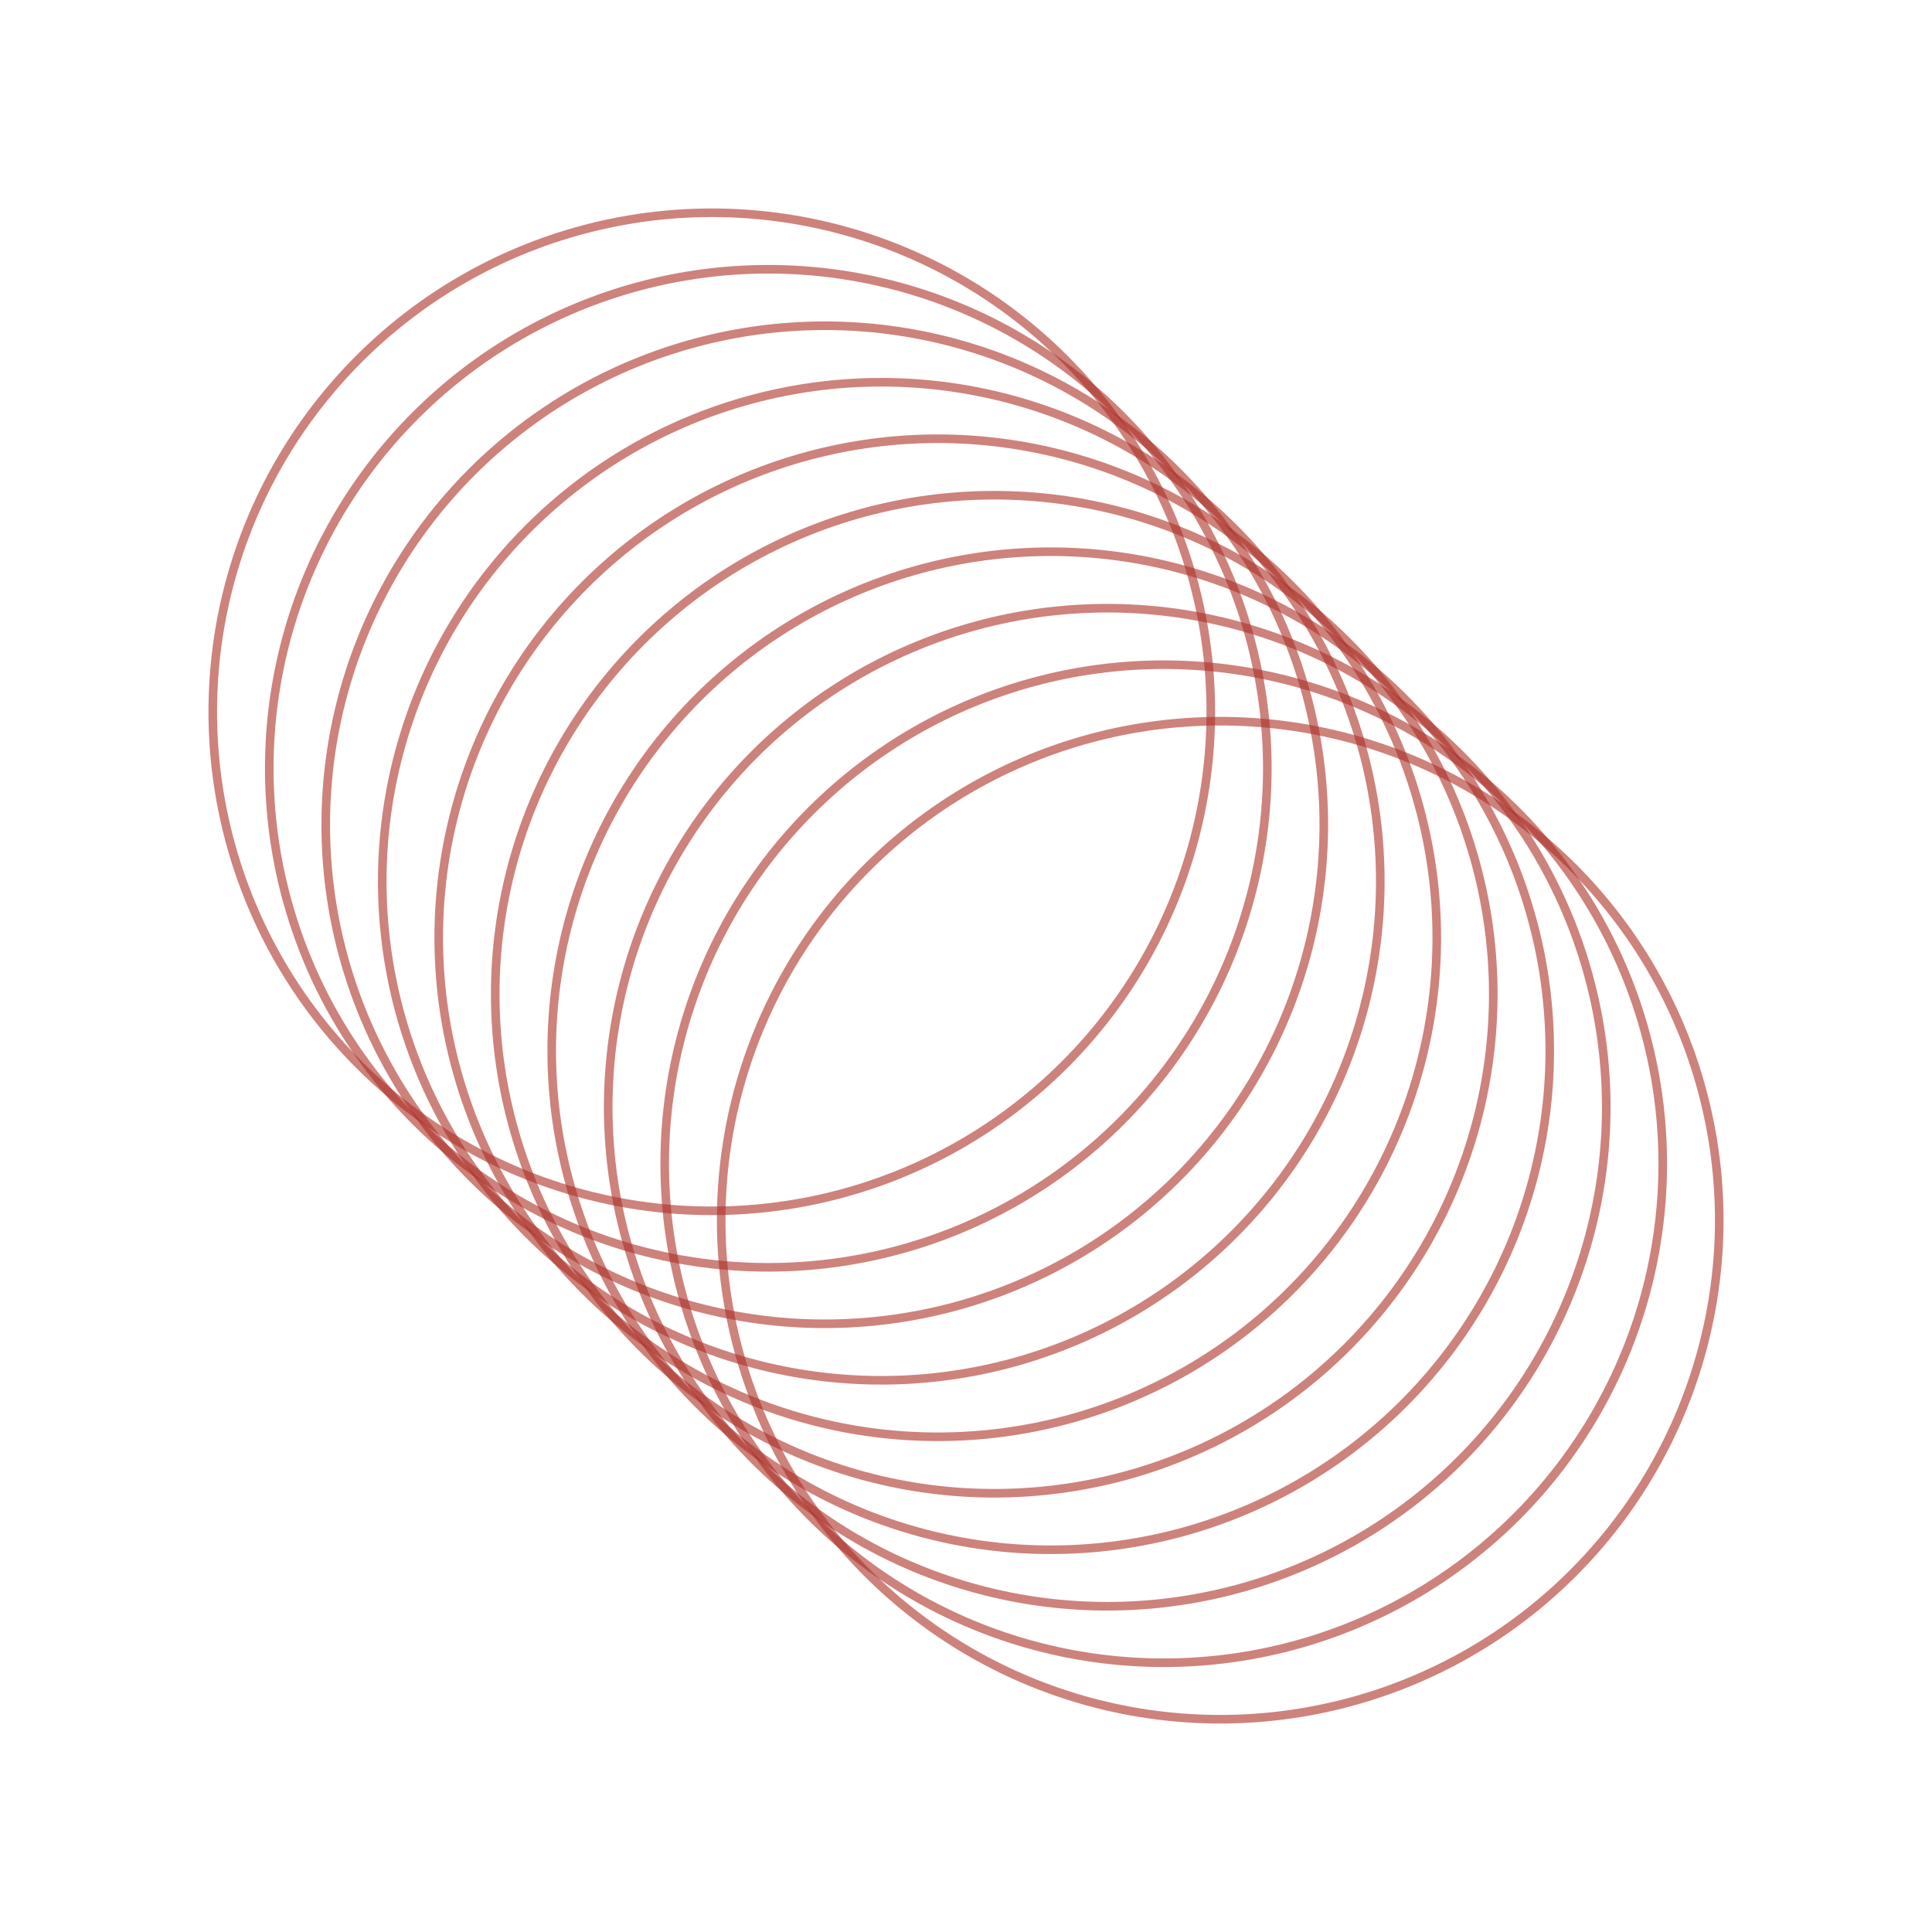
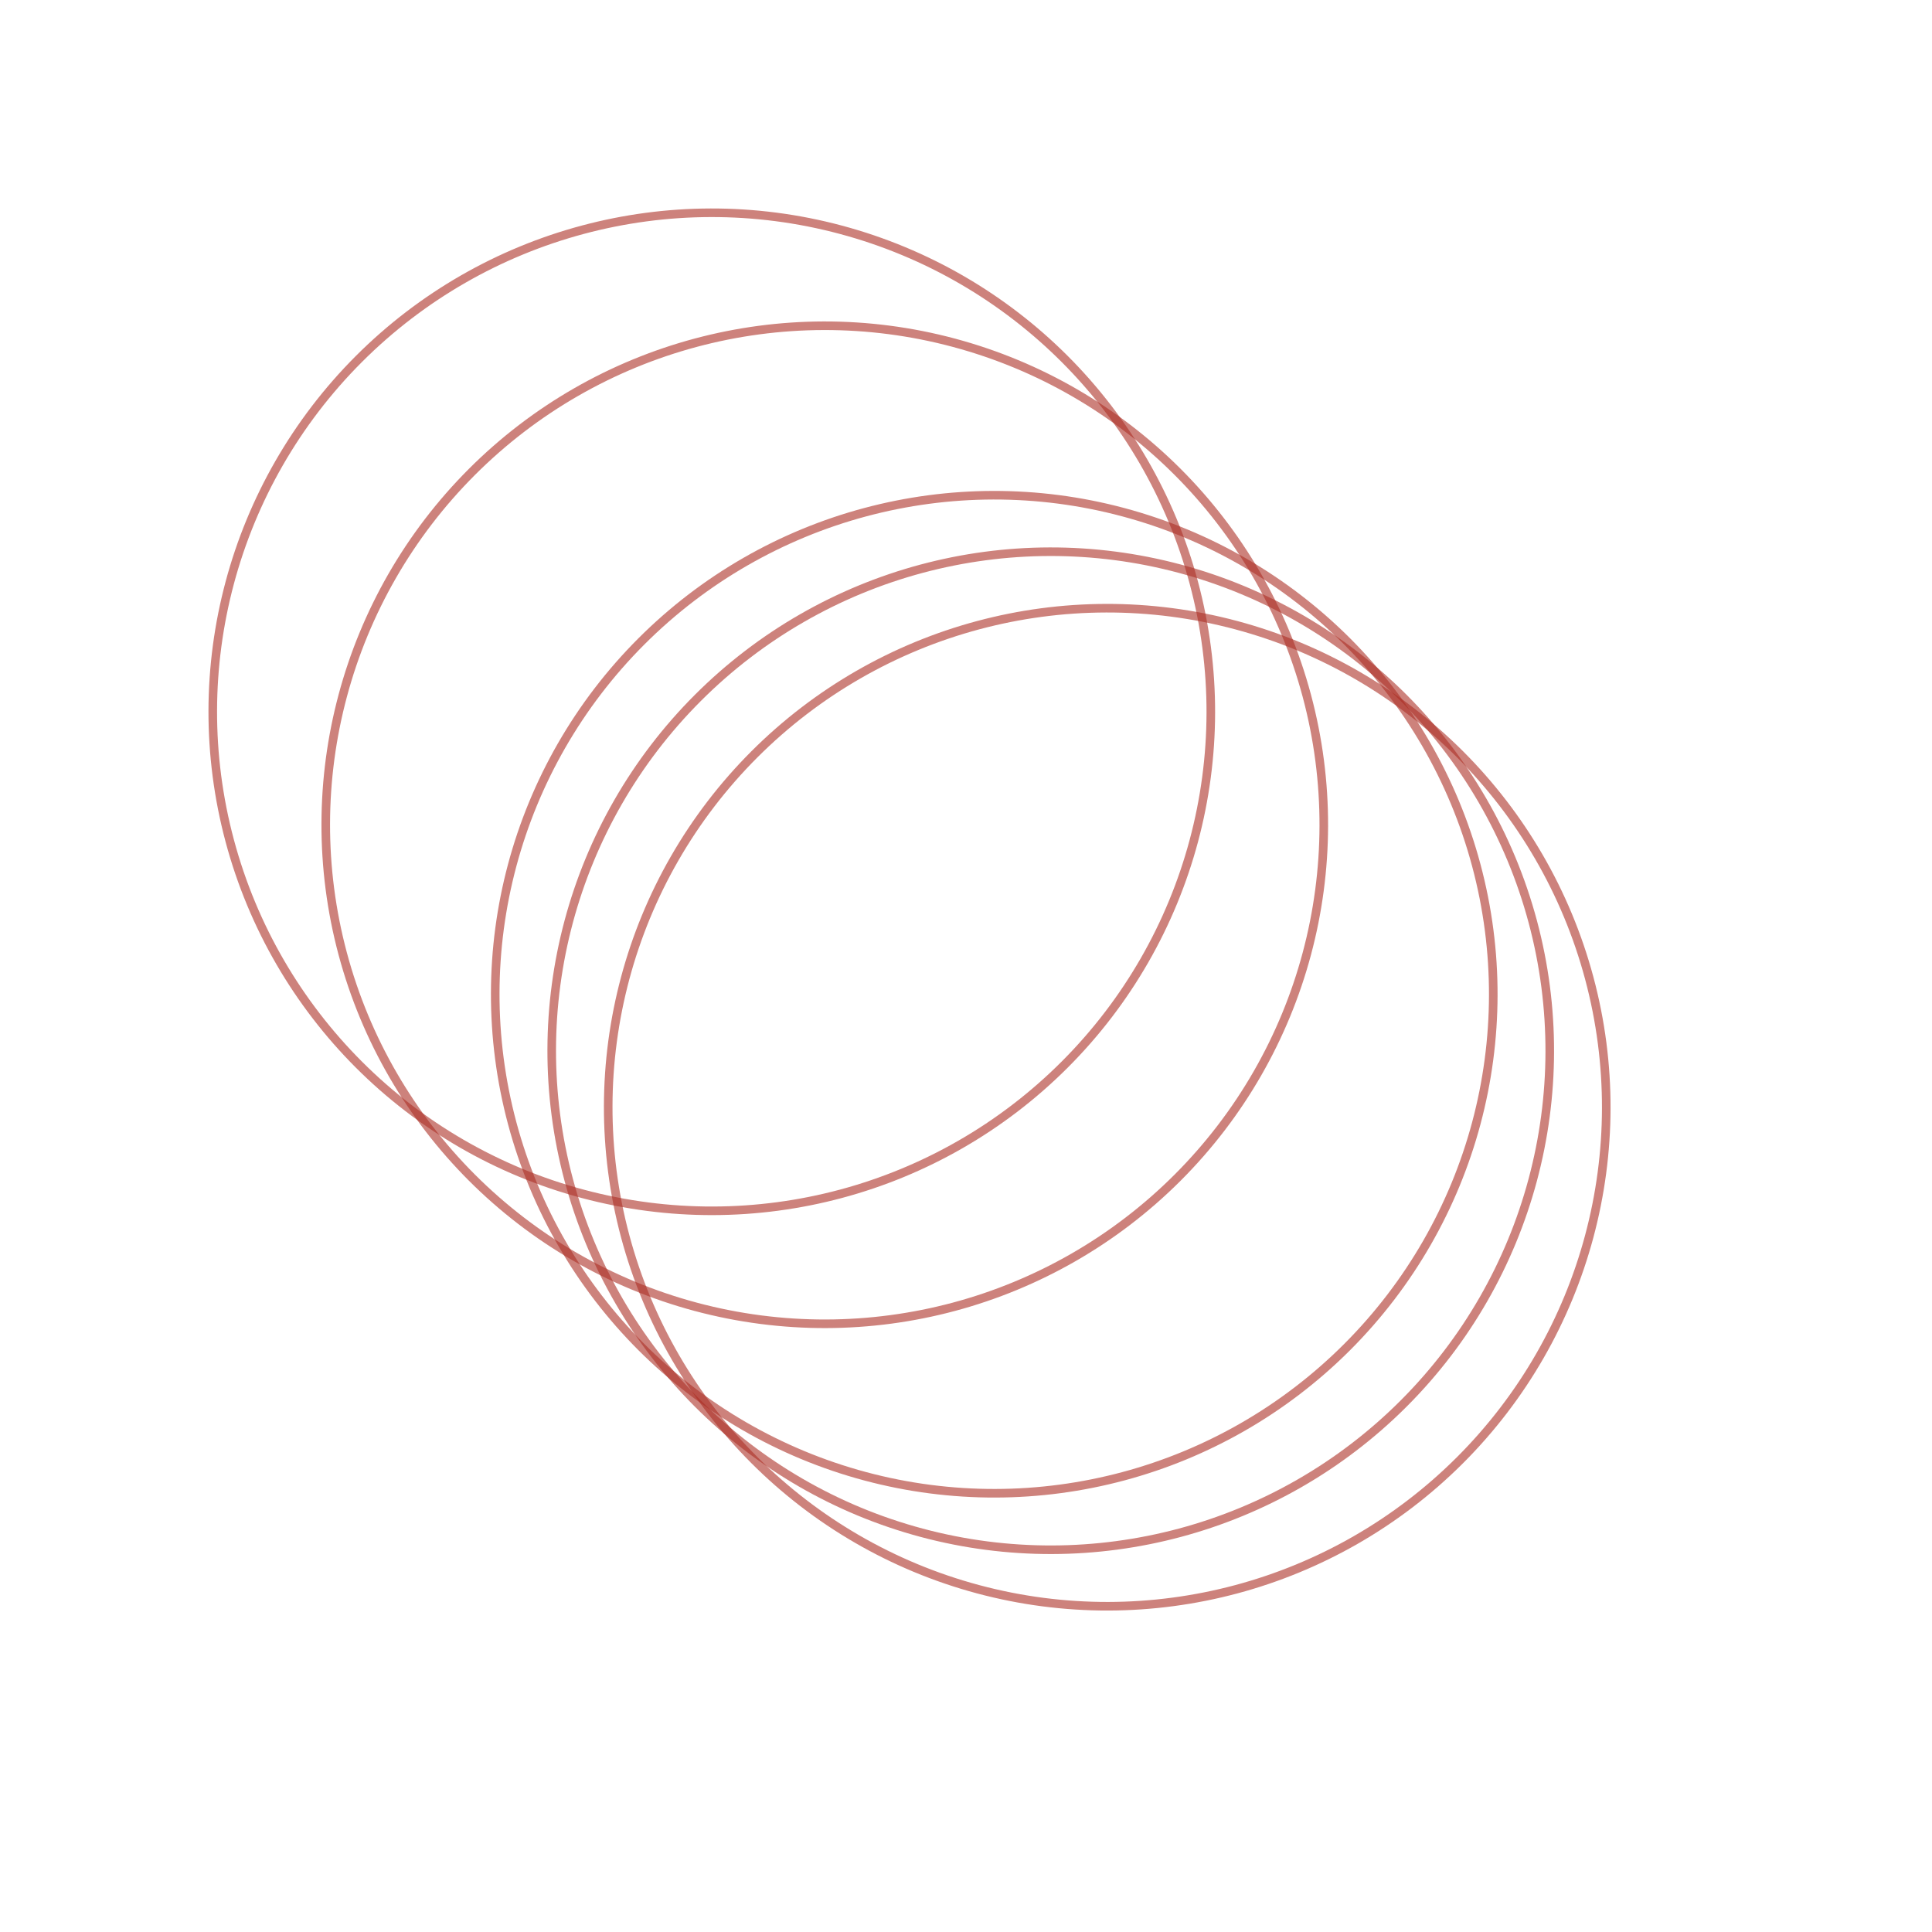
<svg xmlns="http://www.w3.org/2000/svg" width="225" height="225" viewBox="0 0 225 225" fill="none">
  <circle opacity="0.6" cx="82.895" cy="82.895" r="58.115" transform="rotate(45 82.895 82.895)" stroke="#AC3025" />
-   <circle opacity="0.6" cx="89.475" cy="89.474" r="58.115" transform="rotate(45 89.475 89.474)" stroke="#AC3025" />
  <circle opacity="0.6" cx="96.053" cy="96.052" r="58.115" transform="rotate(45 96.053 96.052)" stroke="#AC3025" />
-   <circle opacity="0.6" cx="102.632" cy="102.632" r="58.115" transform="rotate(45 102.632 102.632)" stroke="#AC3025" />
-   <circle opacity="0.6" cx="109.211" cy="109.211" r="58.115" transform="rotate(45 109.211 109.211)" stroke="#AC3025" />
  <circle opacity="0.6" cx="115.79" cy="115.789" r="58.115" transform="rotate(45 115.79 115.789)" stroke="#AC3025" />
  <circle opacity="0.6" cx="122.369" cy="122.368" r="58.115" transform="rotate(45 122.369 122.368)" stroke="#AC3025" />
  <circle opacity="0.6" cx="128.948" cy="128.947" r="58.115" transform="rotate(45 128.948 128.947)" stroke="#AC3025" />
-   <circle opacity="0.6" cx="135.527" cy="135.526" r="58.115" transform="rotate(45 135.527 135.526)" stroke="#AC3025" />
-   <circle opacity="0.6" cx="142.106" cy="142.105" r="58.115" transform="rotate(45 142.106 142.105)" stroke="#AC3025" />
</svg>